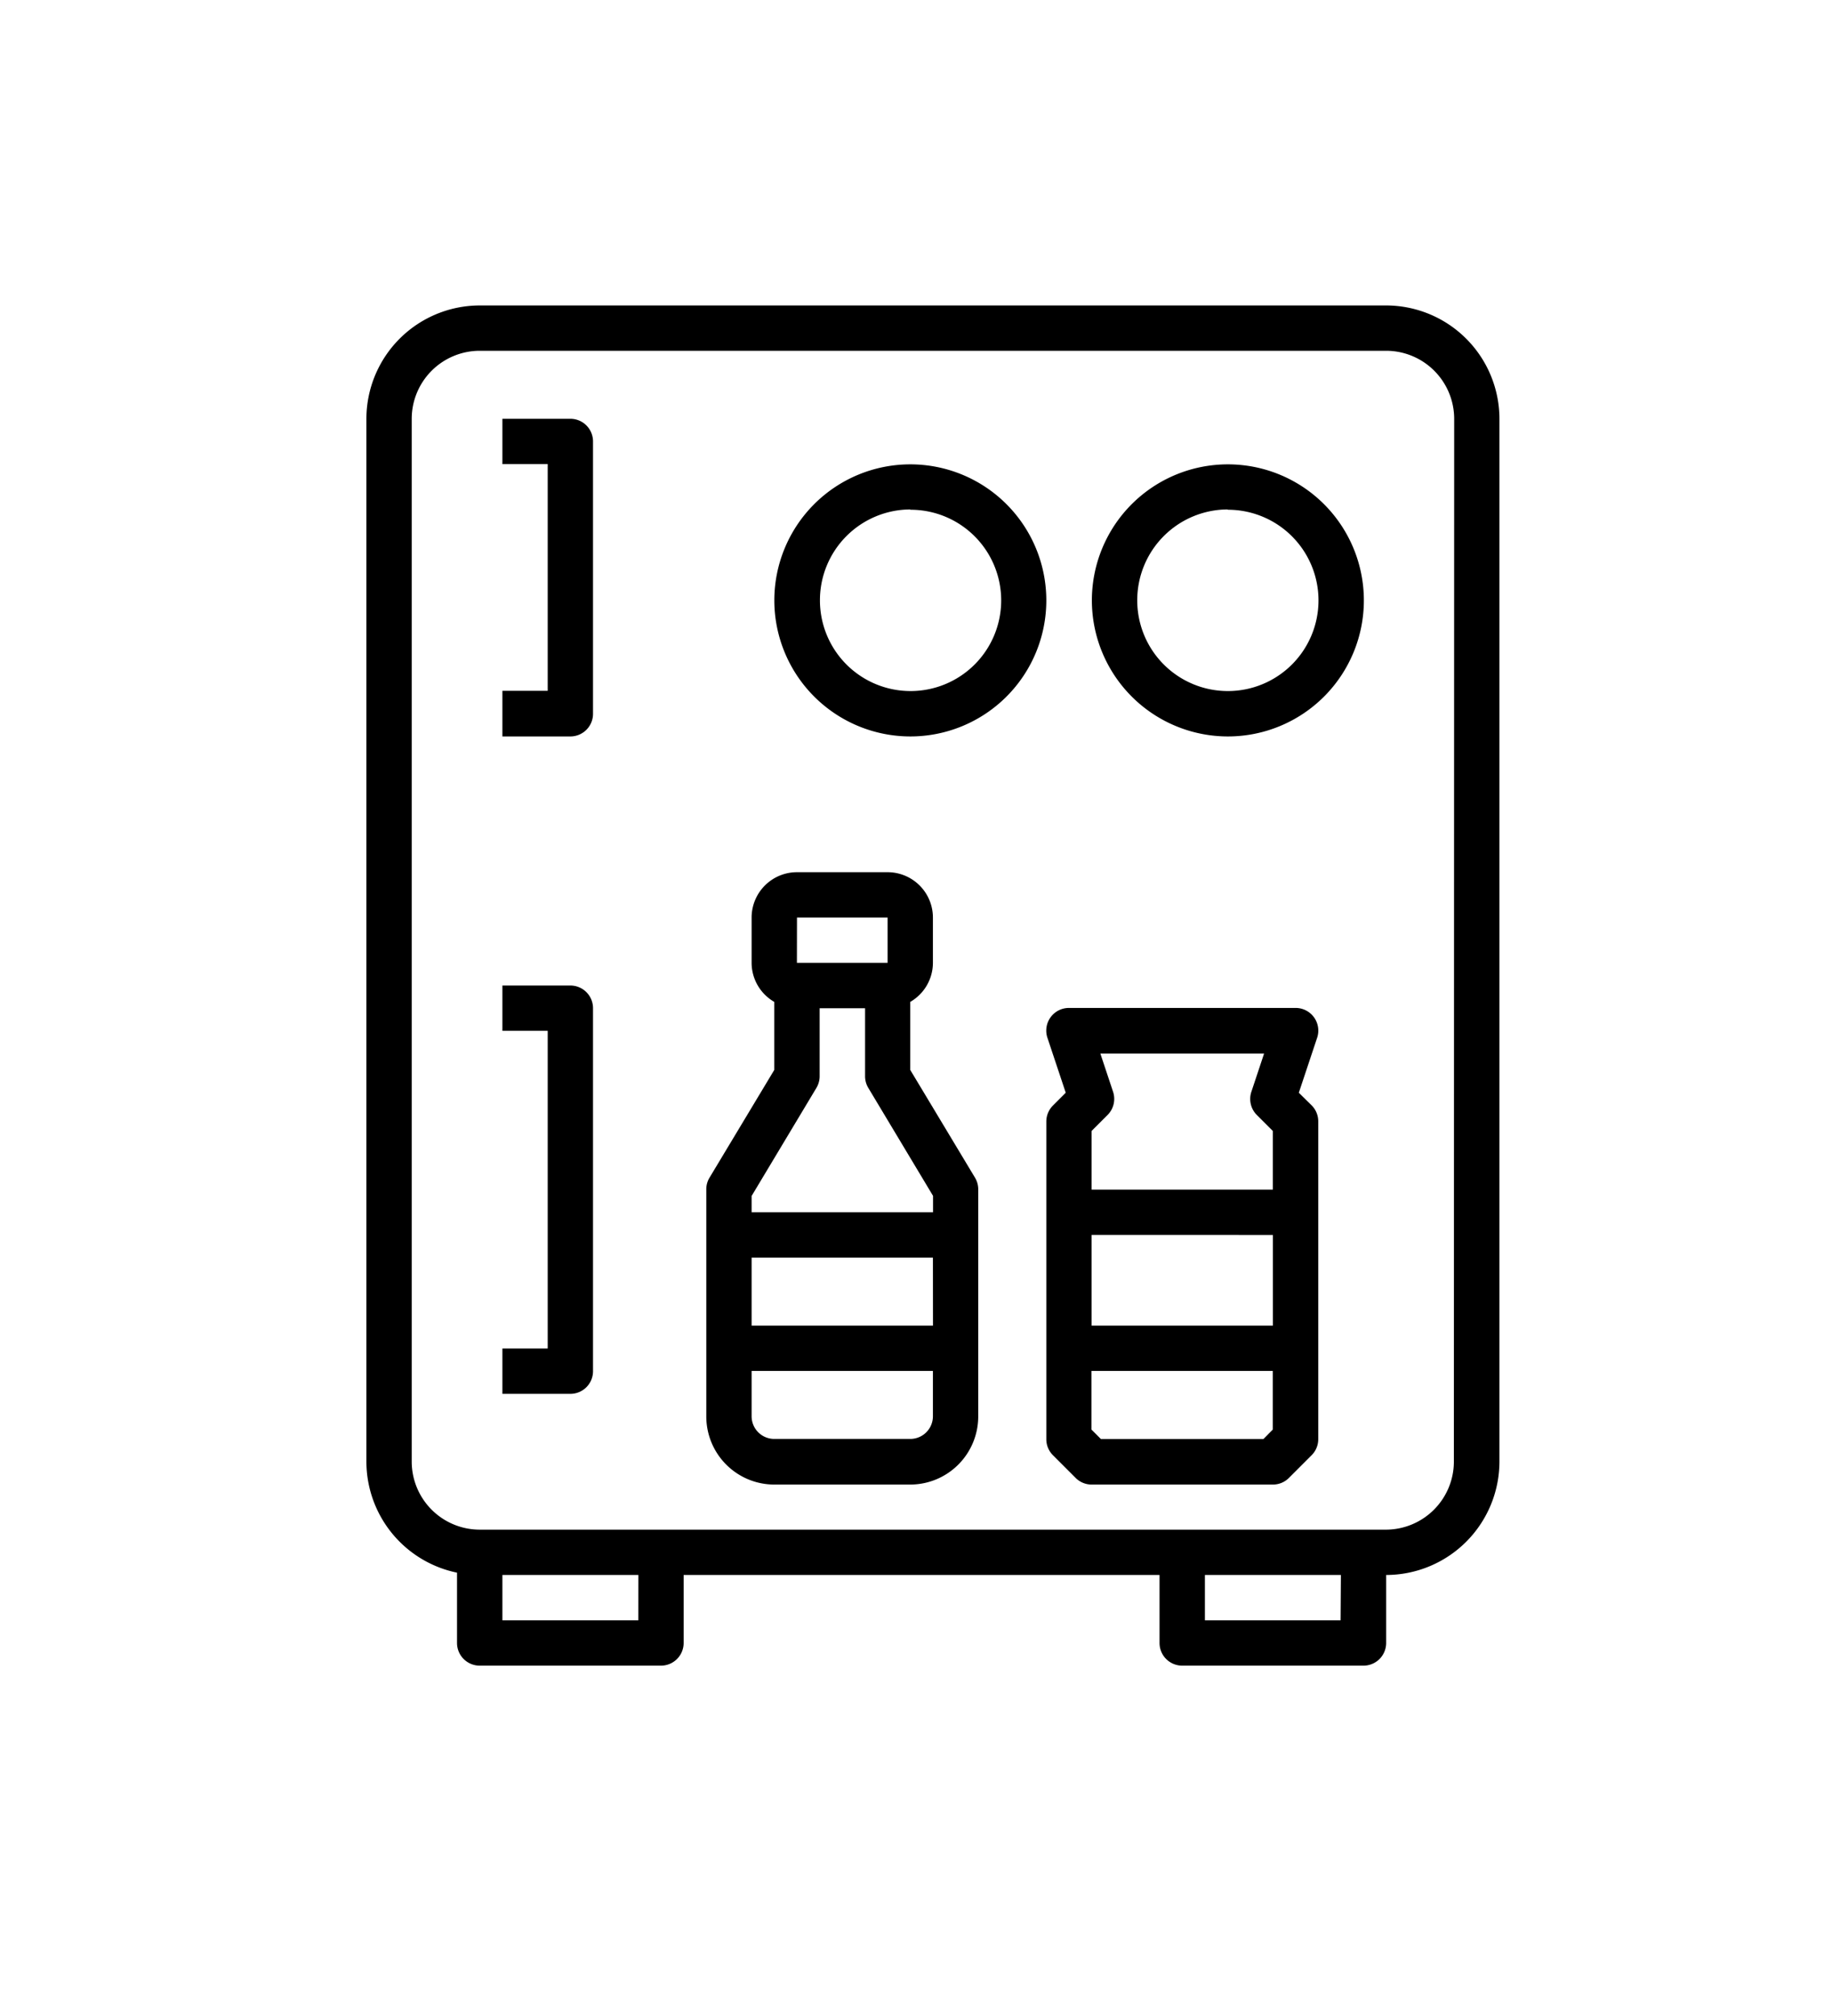
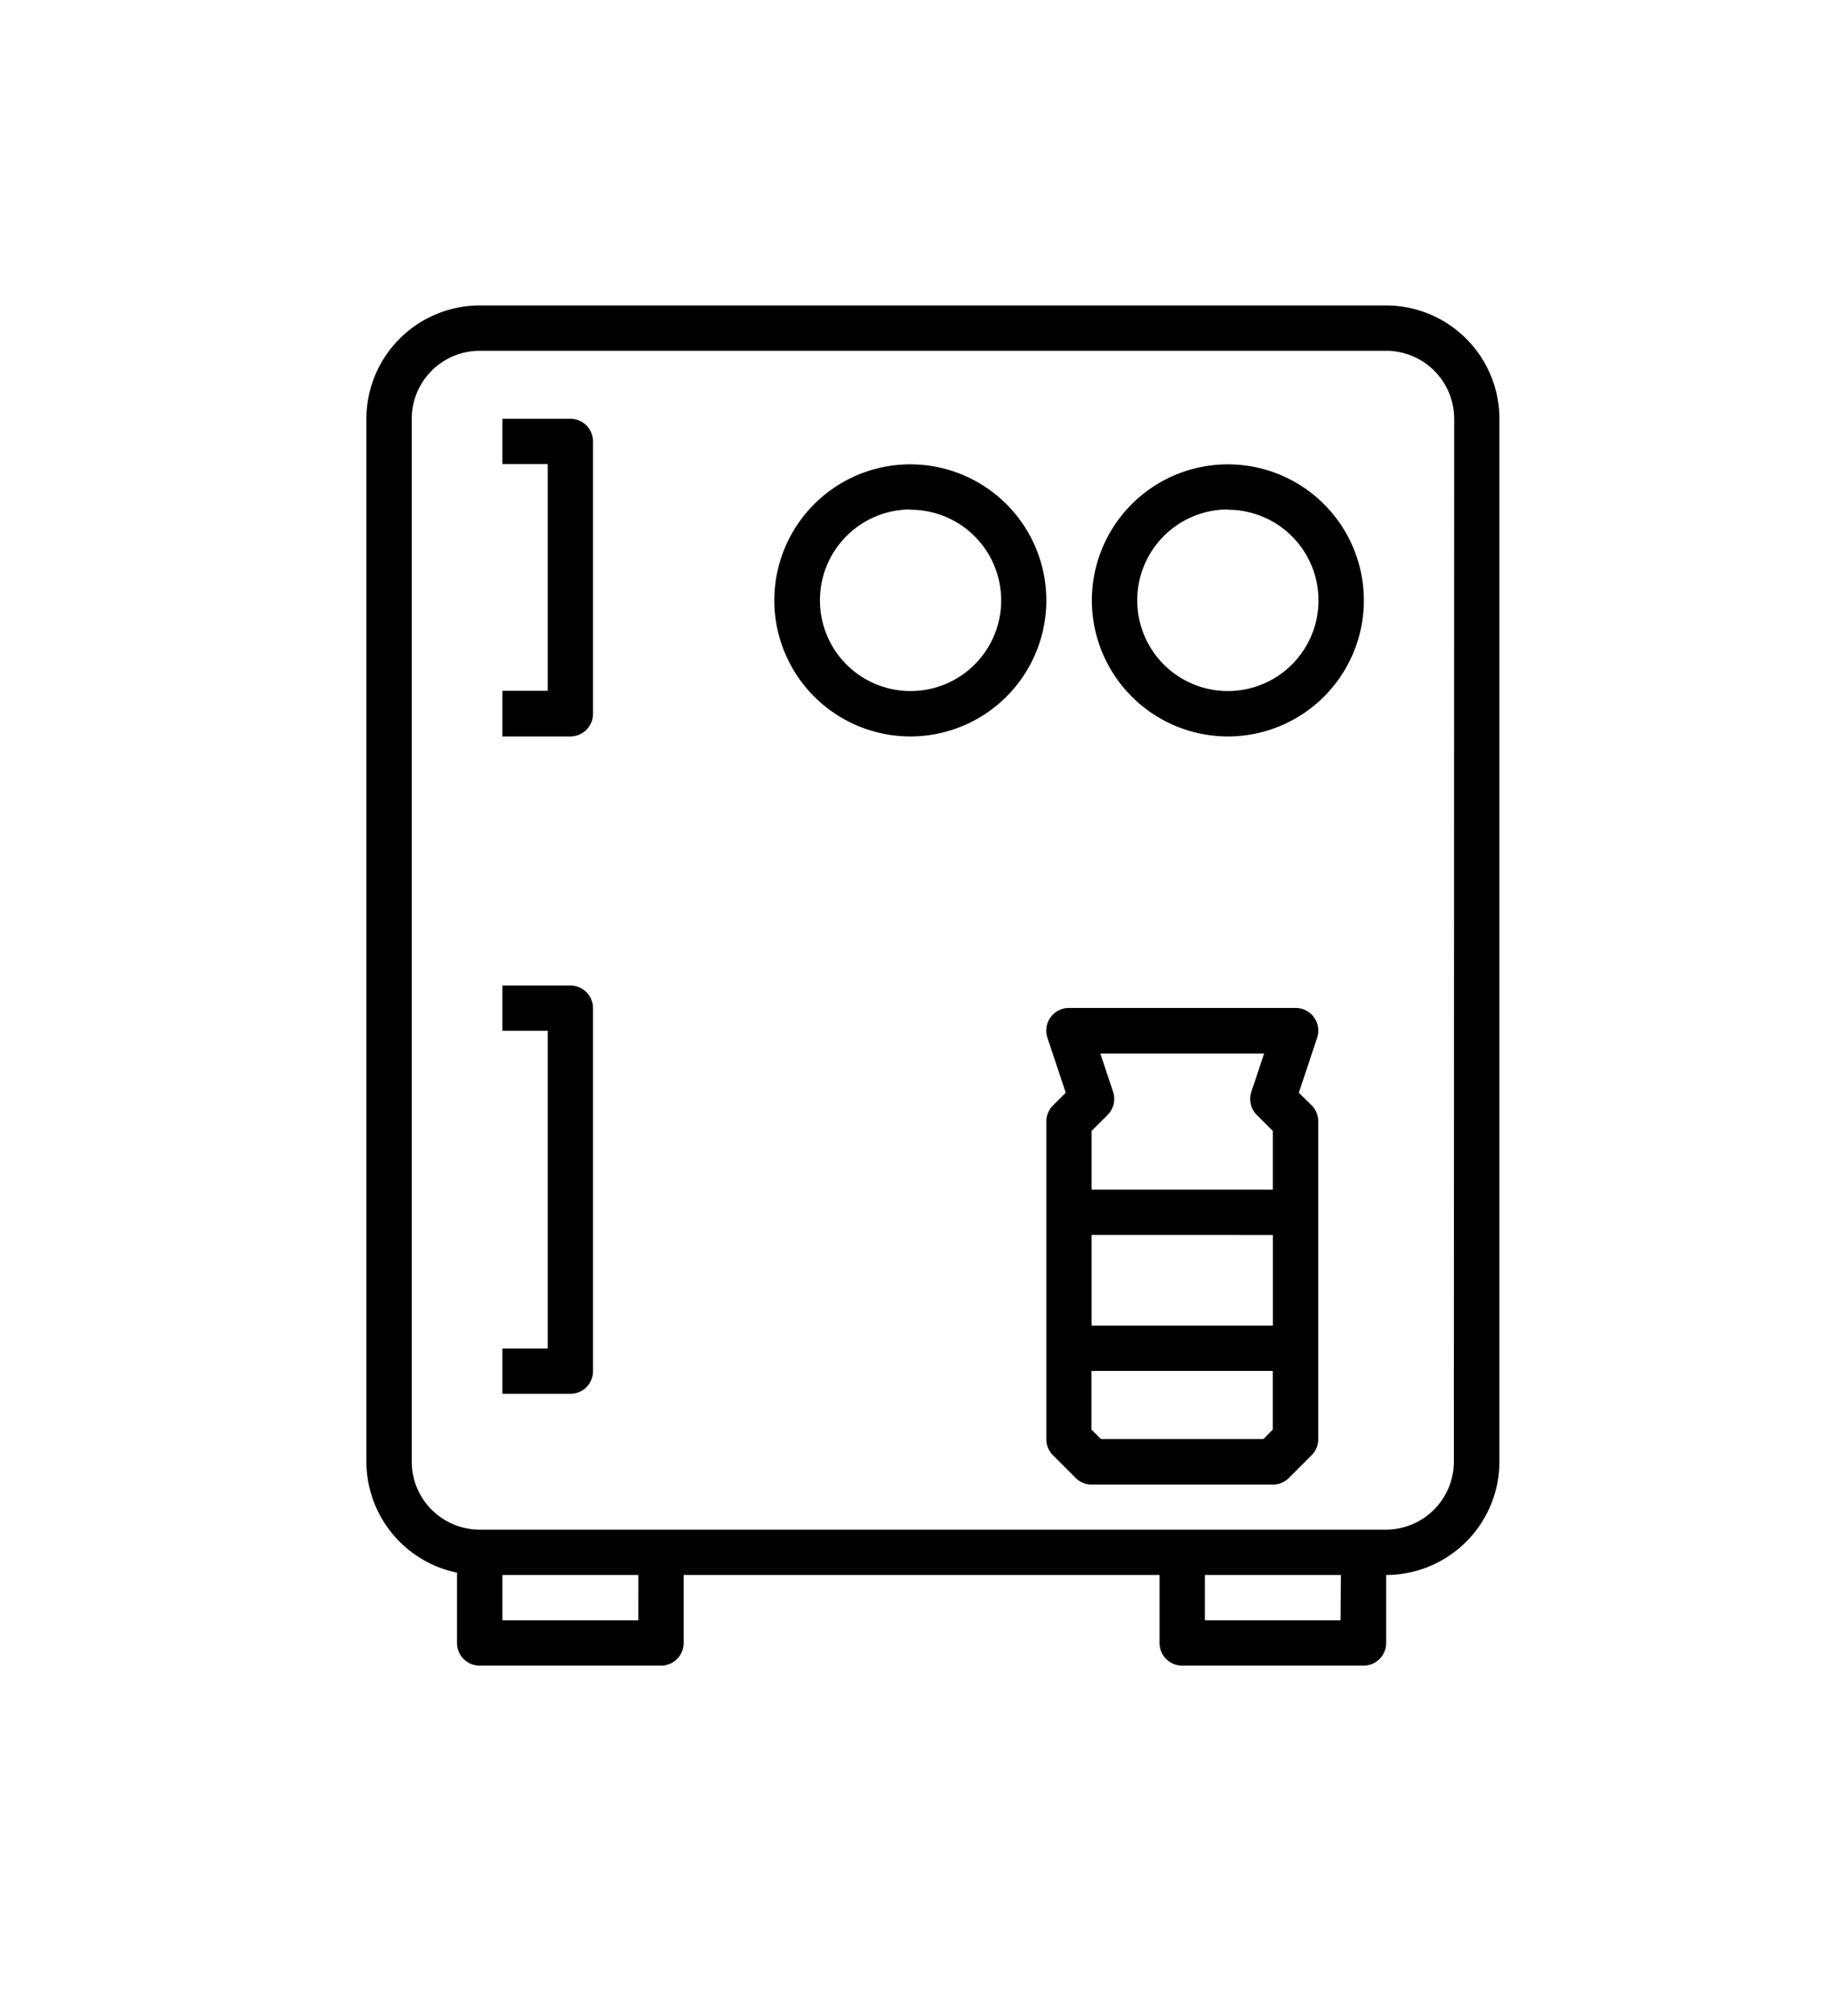
<svg xmlns="http://www.w3.org/2000/svg" width="30" height="33" viewBox="0 0 30 33">
  <defs>
    <clipPath id="clip-Minibar">
      <rect width="30" height="33" />
    </clipPath>
  </defs>
  <g id="Minibar" clip-path="url(#clip-Minibar)">
    <g id="Group_12290" data-name="Group 12290" transform="translate(-1 3)">
-       <path id="Path_15653" data-name="Path 15653" d="M25.34,30.237V29.123a.74.74,0,0,0,.371-.639v-.742A.743.743,0,0,0,24.969,27H23.484a.743.743,0,0,0-.742.742v.742a.74.74,0,0,0,.371.639v1.114L22.053,32A.367.367,0,0,0,22,32.2v3.711a1.115,1.115,0,0,0,1.113,1.113H25.34a1.115,1.115,0,0,0,1.113-1.113V32.2A.369.369,0,0,0,26.4,32Zm-1.855-2.495h1.484v.742H23.484Zm.318,2.789a.369.369,0,0,0,.053-.191V29.227H24.6V30.34a.369.369,0,0,0,.053.191l1.06,1.767v.268H22.742V32.3Zm1.909,3.891H22.742V33.309h2.969Zm-.371,1.855H23.113a.371.371,0,0,1-.371-.371v-.742h2.969v.742A.371.371,0,0,1,25.34,36.277Z" transform="translate(-9.434 -15.723)" />
      <path id="Path_15654" data-name="Path 15654" d="M23.7,2H8.855A1.858,1.858,0,0,0,7,3.855v17.07a1.859,1.859,0,0,0,1.484,1.818v1.151a.371.371,0,0,0,.371.371h2.969a.371.371,0,0,0,.371-.371V22.781h7.793v1.113a.371.371,0,0,0,.371.371h2.969a.371.371,0,0,0,.371-.371V22.781a1.858,1.858,0,0,0,1.855-1.855V3.855A1.858,1.858,0,0,0,23.7,2ZM11.453,23.523H9.227v-.742h2.227Zm11.5,0H20.731v-.742h2.227Zm1.855-2.6A1.115,1.115,0,0,1,23.7,22.039H8.855a1.115,1.115,0,0,1-1.113-1.113V3.855A1.115,1.115,0,0,1,8.855,2.742H23.7a1.115,1.115,0,0,1,1.113,1.113Z" transform="translate(0)" />
      <rect id="Rectangle_5101" data-name="Rectangle 5101" width="15.334" transform="translate(8.804 10.118)" />
      <path id="Path_15655" data-name="Path 15655" d="M14.484,11.824V7.371A.371.371,0,0,0,14.113,7H13v.742h.742v3.711H13V12.2h1.113A.371.371,0,0,0,14.484,11.824Zm-.371,4.453H13v.742h.742v5.2H13v.742h1.113a.371.371,0,0,0,.371-.371V16.648A.371.371,0,0,0,14.113,16.277Zm11.929,1.755.3-.9a.371.371,0,0,0-.352-.488H22.277a.371.371,0,0,0-.352.488l.3.9-.209.209a.371.371,0,0,0-.109.263v5.2a.369.369,0,0,0,.109.262l.371.371a.369.369,0,0,0,.262.109h2.969a.369.369,0,0,0,.262-.109l.371-.371a.369.369,0,0,0,.109-.262V18.5a.369.369,0,0,0-.109-.262ZM23,18.016l-.208-.625h2.681l-.208.625a.371.371,0,0,0,.089.38l.262.262v.96H22.648v-.96l.262-.262A.371.371,0,0,0,23,18.016Zm2.617,2.344v1.484H22.648V20.359Zm-.154,3.34H22.8l-.154-.154v-.96h2.969v.96ZM19.68,12.2a2.227,2.227,0,1,0-2.227-2.227A2.229,2.229,0,0,0,19.68,12.2Zm0-3.711A1.484,1.484,0,1,1,18.2,9.969,1.486,1.486,0,0,1,19.68,8.484Zm5.2,3.711a2.227,2.227,0,1,0-2.227-2.227A2.229,2.229,0,0,0,24.875,12.2Zm0-3.711a1.484,1.484,0,1,1-1.484,1.484A1.486,1.486,0,0,1,24.875,8.484Z" transform="translate(-3.773 -3.145)" />
    </g>
  </g>
</svg>